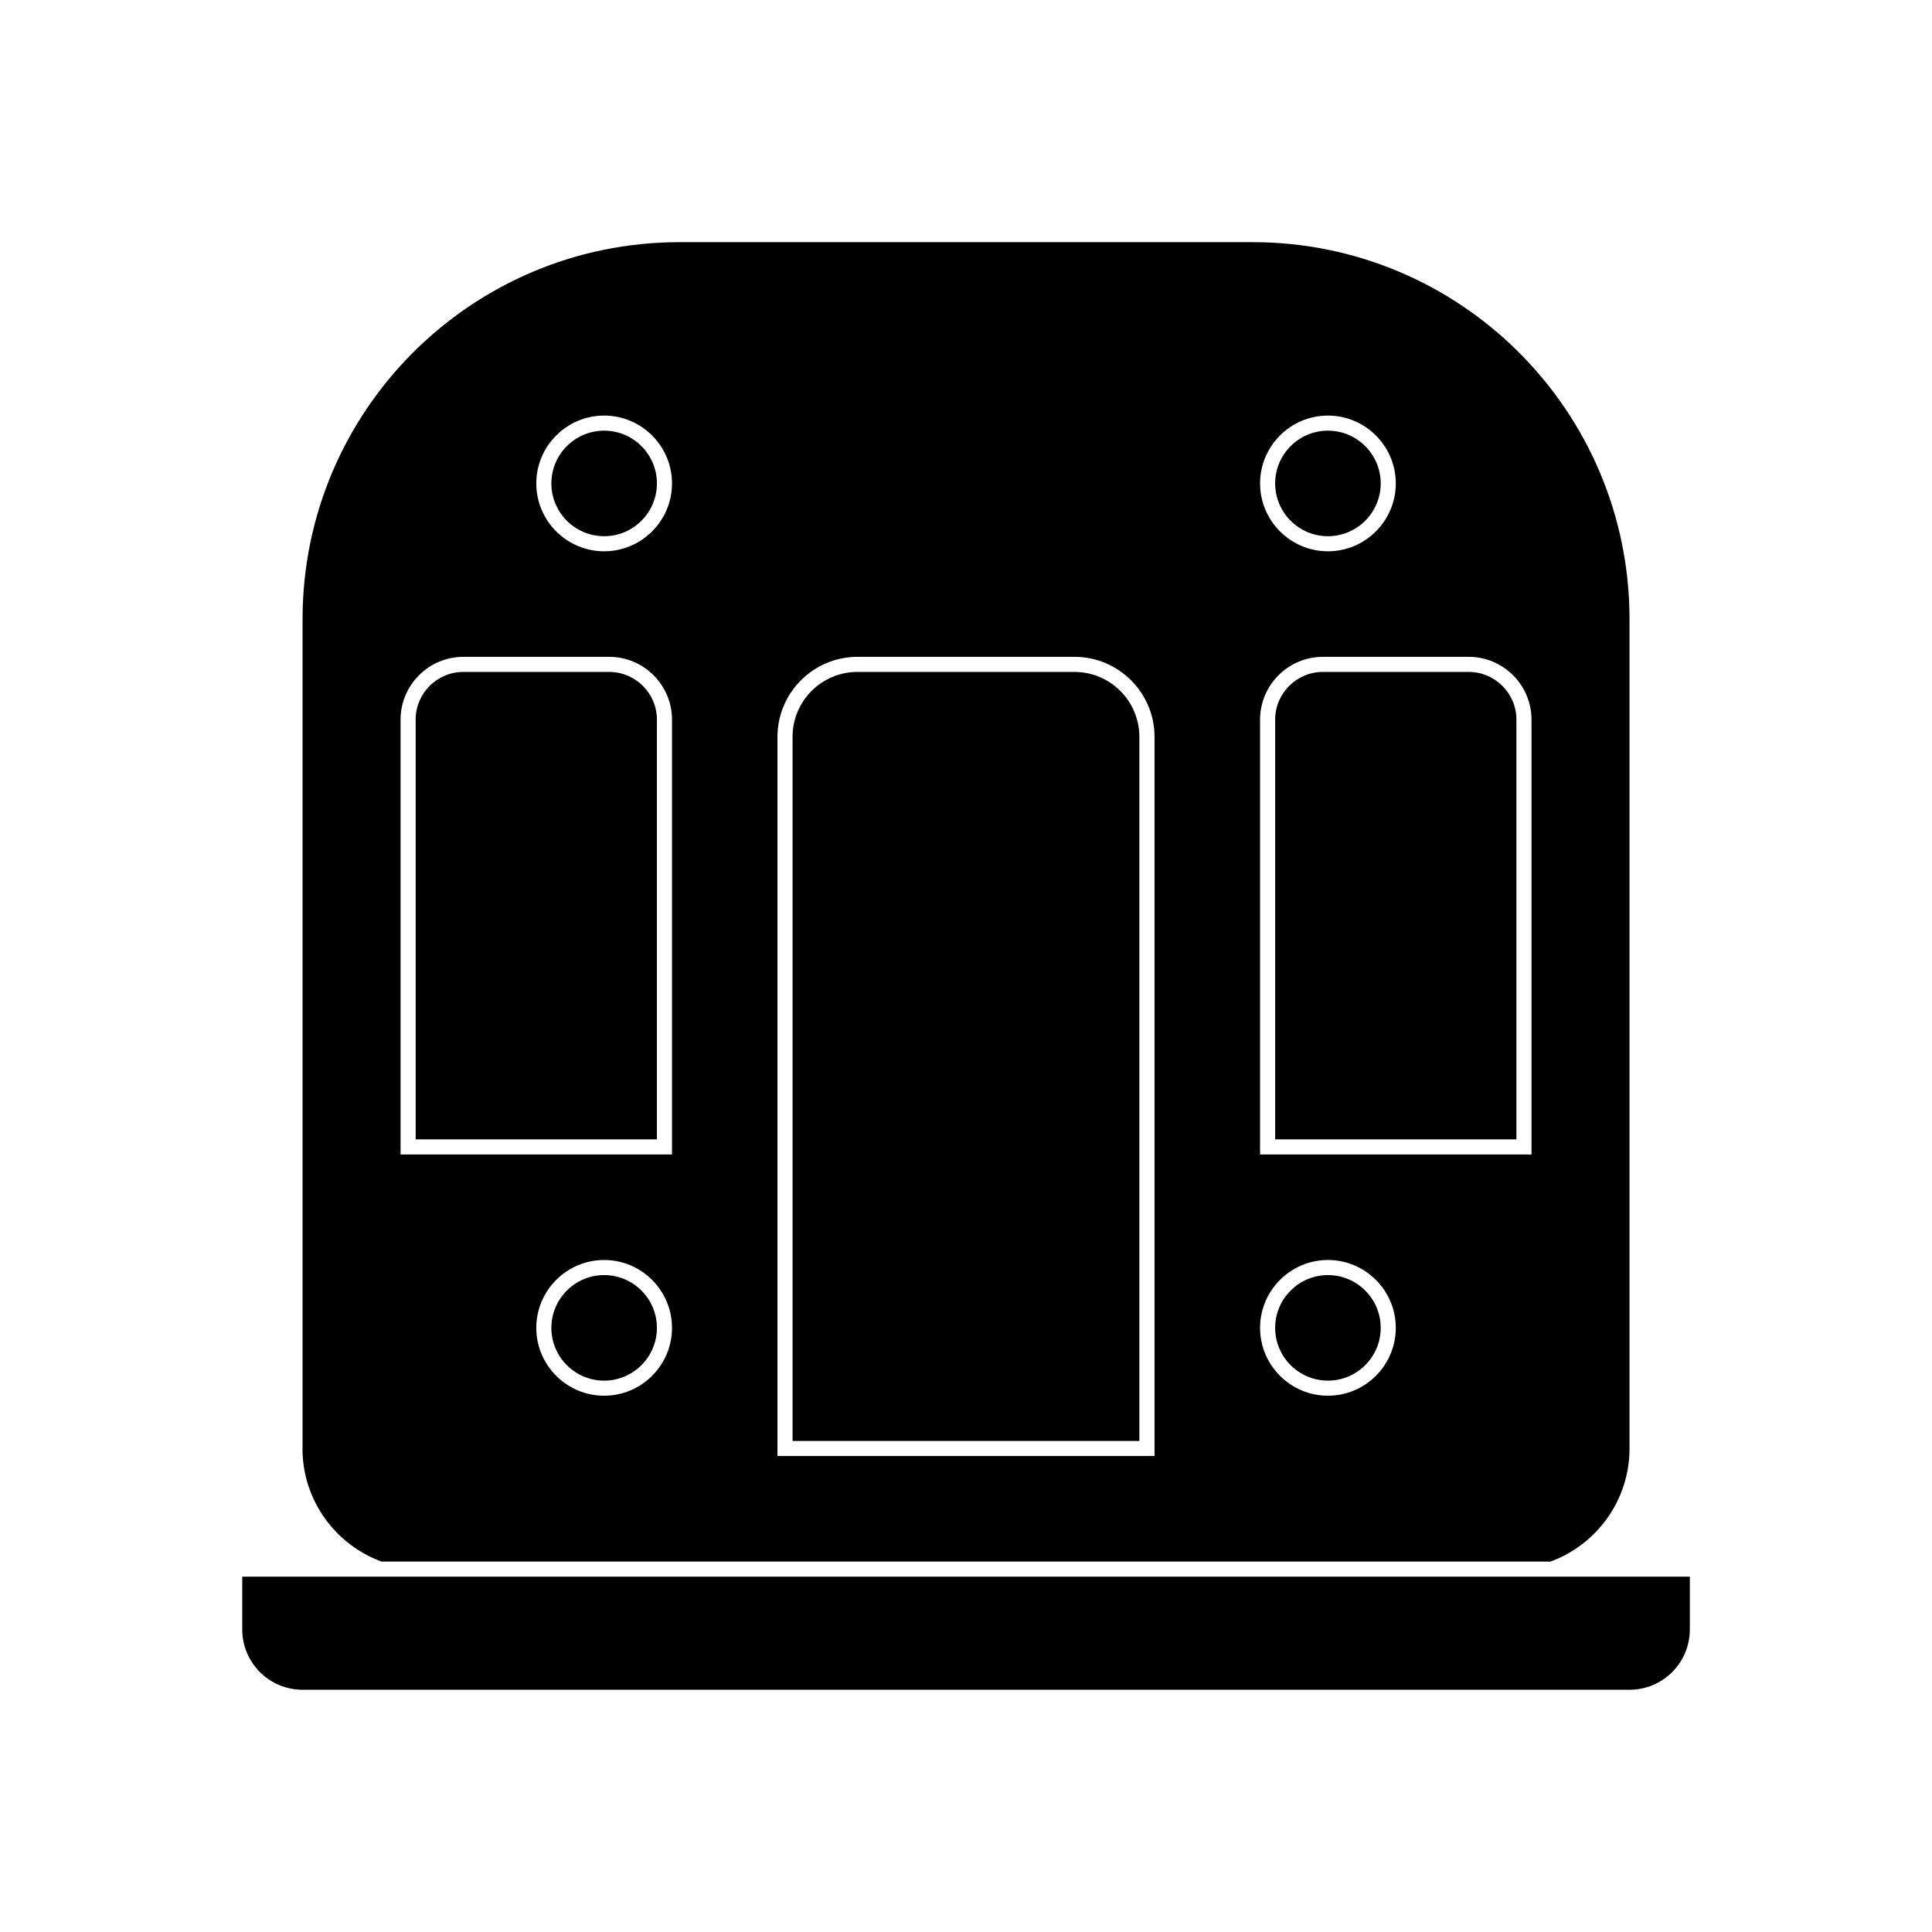
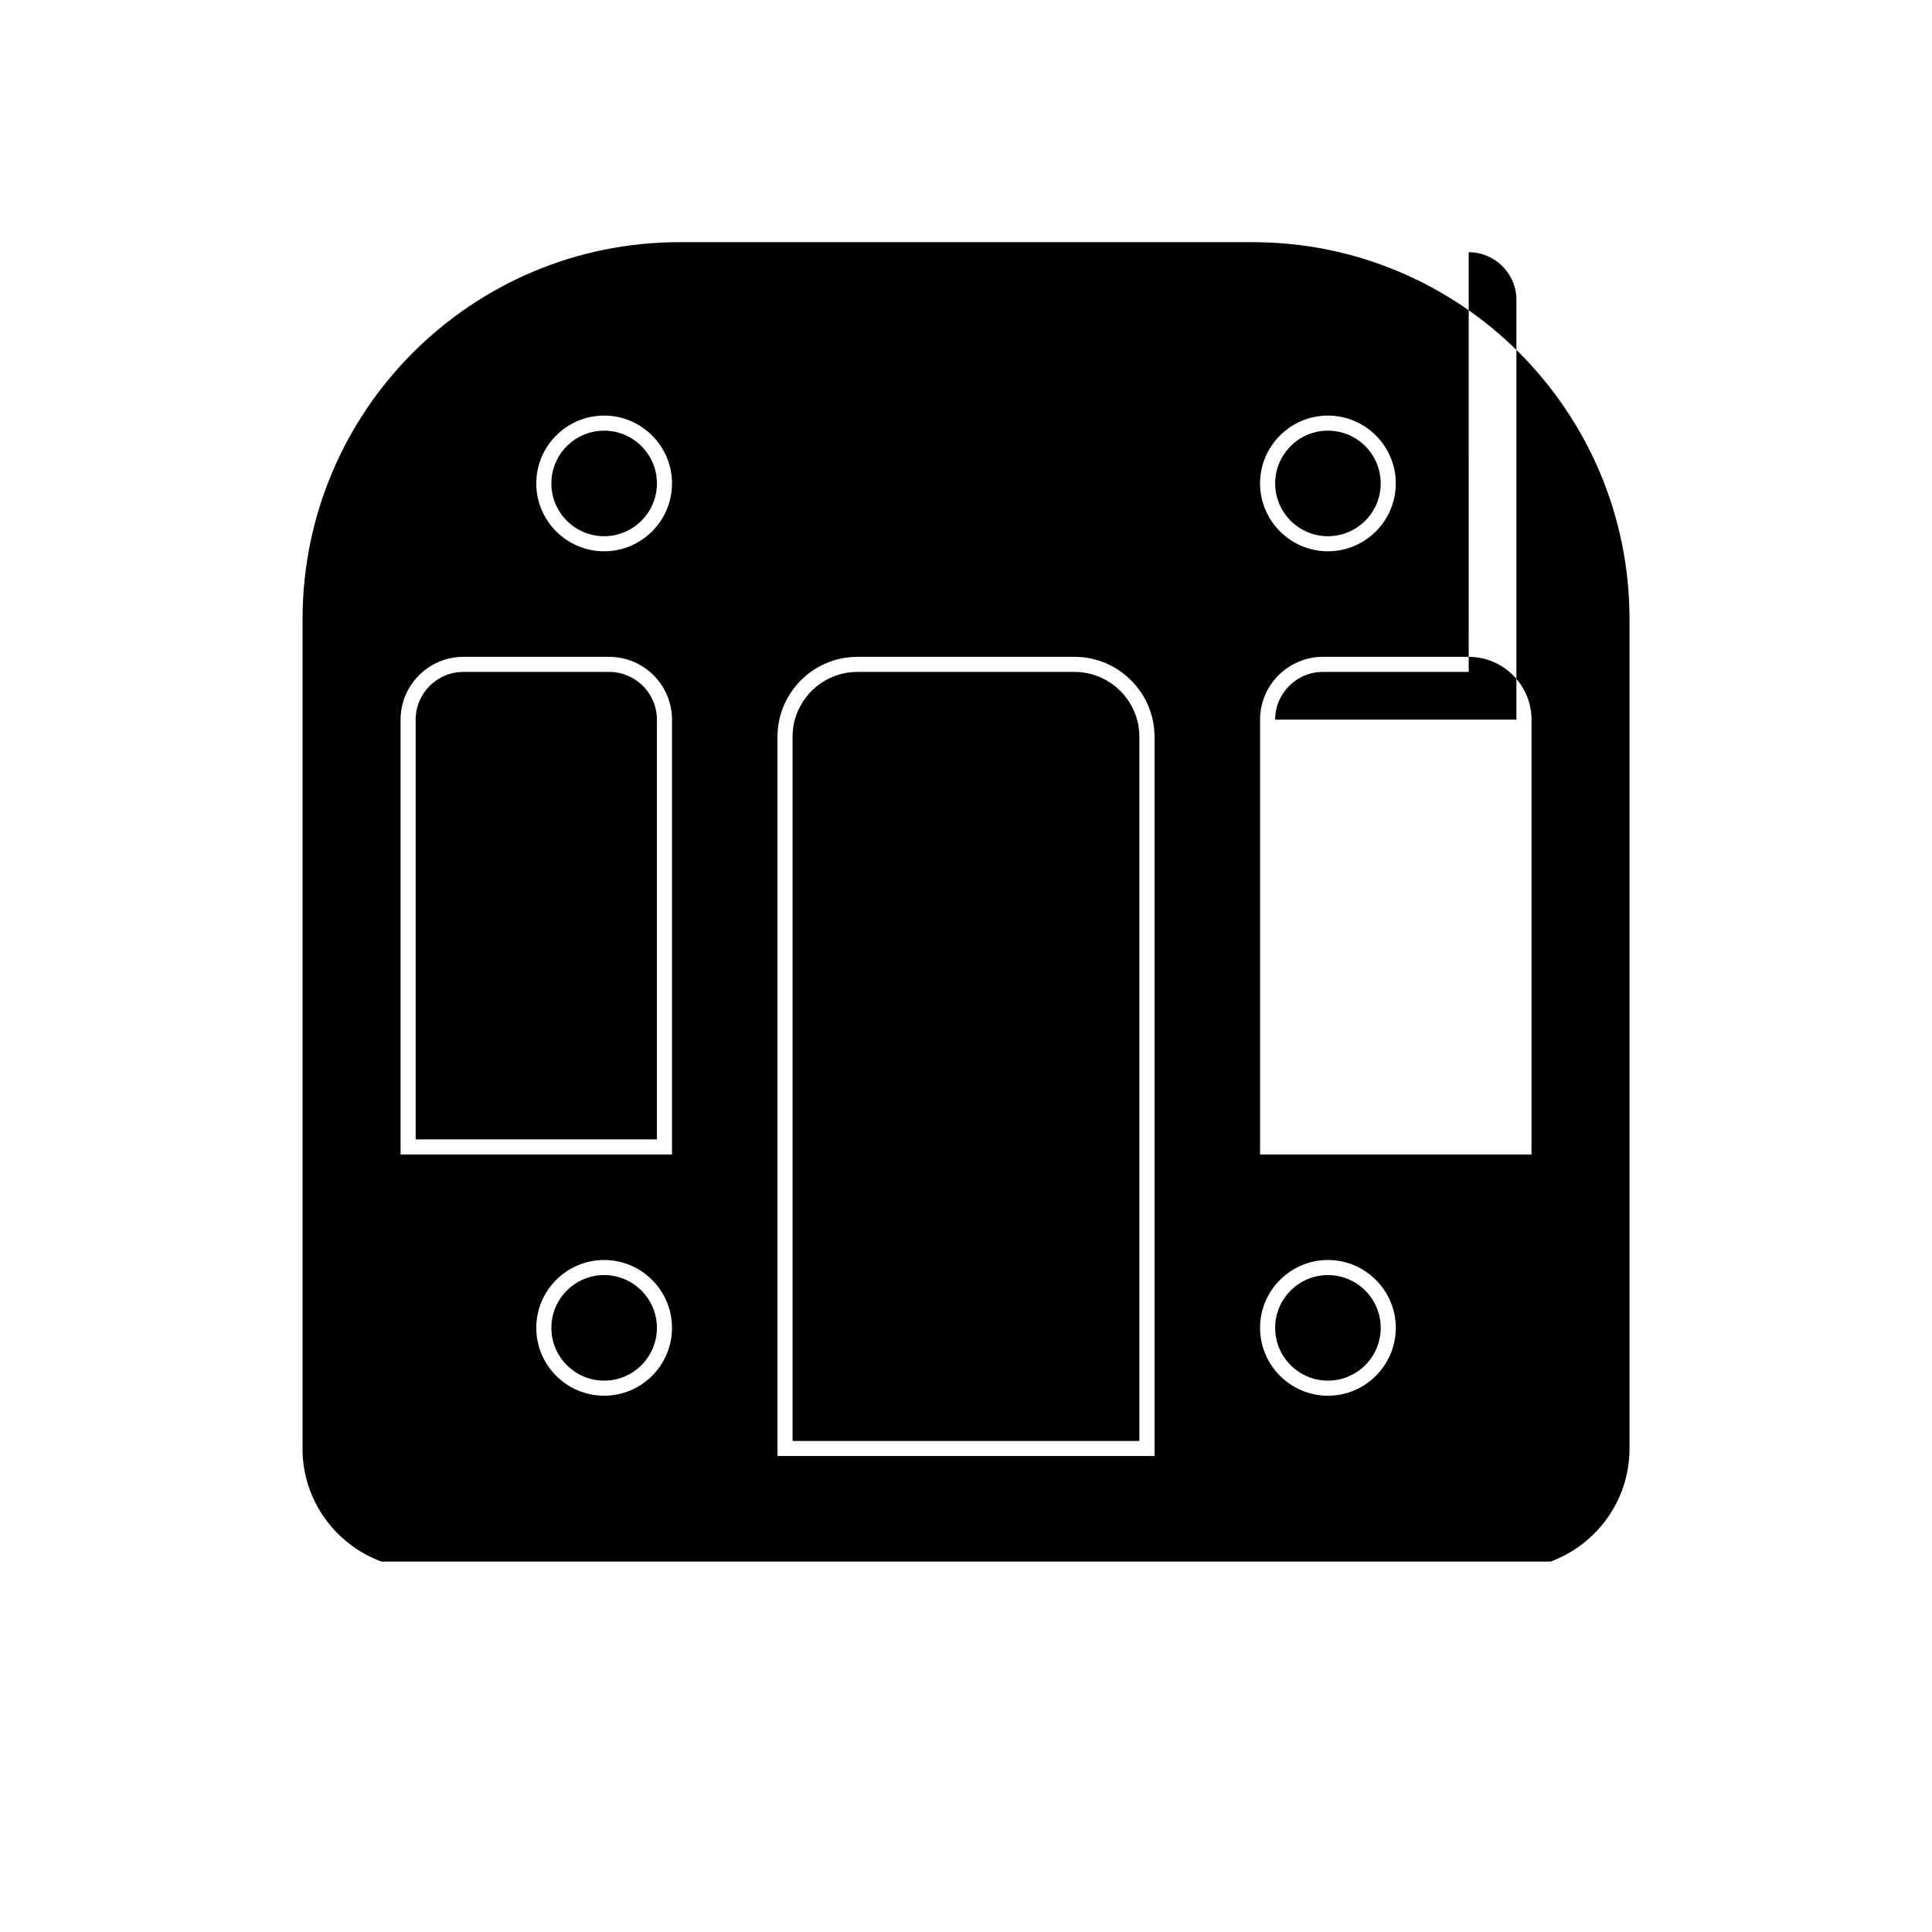
<svg xmlns="http://www.w3.org/2000/svg" id="Working" width="80" height="80" viewBox="0 0 256.25 256.25">
-   <path d="M32.13,209.12v7c0,4.42,3.58,8,8,8h176c4.42,0,8-3.58,8-8v-7H32.13Z" />
-   <path d="M169.13,176.12c0-3.86,3.14-7,7-7s7,3.14,7,7-3.14,7-7,7-7-3.14-7-7ZM194.8,89.12h-19.34c-3.49,0-6.33,2.84-6.33,6.33v55.67h32v-55.67c0-3.49-2.84-6.33-6.33-6.33ZM176.13,71.12c3.86,0,7-3.14,7-7s-3.14-7-7-7-7,3.14-7,7,3.14,7,7,7ZM80.13,71.12c3.86,0,7-3.14,7-7s-3.14-7-7-7-7,3.14-7,7,3.14,7,7,7ZM80.8,89.12h-19.34c-3.49,0-6.33,2.84-6.33,6.33v55.67h32v-55.67c0-3.49-2.84-6.33-6.33-6.33ZM142.52,89.12h-28.79c-4.75,0-8.61,3.86-8.61,8.61v93.39h46v-93.39c0-4.75-3.86-8.61-8.61-8.61ZM40.13,192.12v-110c0-27.61,22.39-50,50-50h76c27.61,0,50,22.39,50,50v110c0,6.89-4.37,12.75-10.48,15H50.6c-6.11-2.25-10.48-8.11-10.48-15ZM167.13,64.12c0,4.96,4.04,9,9,9s9-4.04,9-9-4.04-9-9-9-9,4.04-9,9ZM167.13,153.12h36v-57.67c0-4.59-3.74-8.33-8.33-8.33h-19.34c-4.59,0-8.33,3.74-8.33,8.33v57.67ZM167.13,176.12c0,4.96,4.04,9,9,9s9-4.04,9-9-4.04-9-9-9-9,4.04-9,9ZM103.13,193.12h50v-95.39c0-5.85-4.76-10.61-10.61-10.61h-28.79c-5.85,0-10.61,4.76-10.61,10.61v95.39ZM89.13,176.12c0-4.96-4.04-9-9-9s-9,4.04-9,9,4.04,9,9,9,9-4.04,9-9ZM71.13,64.12c0,4.96,4.04,9,9,9s9-4.04,9-9-4.04-9-9-9-9,4.04-9,9ZM53.13,153.12h36v-57.67c0-4.59-3.74-8.33-8.33-8.33h-19.34c-4.59,0-8.33,3.74-8.33,8.33v57.67ZM80.13,169.12c-3.86,0-7,3.14-7,7s3.14,7,7,7,7-3.14,7-7-3.14-7-7-7Z" />
+   <path d="M169.13,176.12c0-3.86,3.14-7,7-7s7,3.14,7,7-3.14,7-7,7-7-3.14-7-7ZM194.8,89.12h-19.34c-3.49,0-6.33,2.84-6.33,6.33h32v-55.67c0-3.49-2.84-6.33-6.33-6.33ZM176.13,71.12c3.86,0,7-3.14,7-7s-3.14-7-7-7-7,3.14-7,7,3.14,7,7,7ZM80.13,71.12c3.86,0,7-3.14,7-7s-3.14-7-7-7-7,3.14-7,7,3.14,7,7,7ZM80.8,89.12h-19.34c-3.49,0-6.33,2.84-6.33,6.33v55.67h32v-55.67c0-3.49-2.84-6.33-6.33-6.33ZM142.52,89.12h-28.79c-4.75,0-8.61,3.86-8.61,8.61v93.39h46v-93.39c0-4.75-3.86-8.61-8.61-8.61ZM40.13,192.12v-110c0-27.61,22.39-50,50-50h76c27.61,0,50,22.39,50,50v110c0,6.89-4.37,12.75-10.48,15H50.6c-6.11-2.25-10.48-8.11-10.48-15ZM167.13,64.12c0,4.96,4.04,9,9,9s9-4.04,9-9-4.04-9-9-9-9,4.04-9,9ZM167.13,153.12h36v-57.67c0-4.59-3.74-8.33-8.33-8.33h-19.34c-4.59,0-8.33,3.74-8.33,8.33v57.67ZM167.13,176.12c0,4.96,4.04,9,9,9s9-4.04,9-9-4.04-9-9-9-9,4.04-9,9ZM103.13,193.12h50v-95.39c0-5.85-4.76-10.61-10.61-10.61h-28.79c-5.85,0-10.61,4.76-10.61,10.61v95.39ZM89.13,176.12c0-4.96-4.04-9-9-9s-9,4.04-9,9,4.04,9,9,9,9-4.04,9-9ZM71.13,64.12c0,4.96,4.04,9,9,9s9-4.04,9-9-4.04-9-9-9-9,4.04-9,9ZM53.13,153.12h36v-57.67c0-4.59-3.74-8.33-8.33-8.33h-19.34c-4.59,0-8.33,3.74-8.33,8.33v57.67ZM80.13,169.12c-3.86,0-7,3.14-7,7s3.14,7,7,7,7-3.14,7-7-3.14-7-7-7Z" />
</svg>